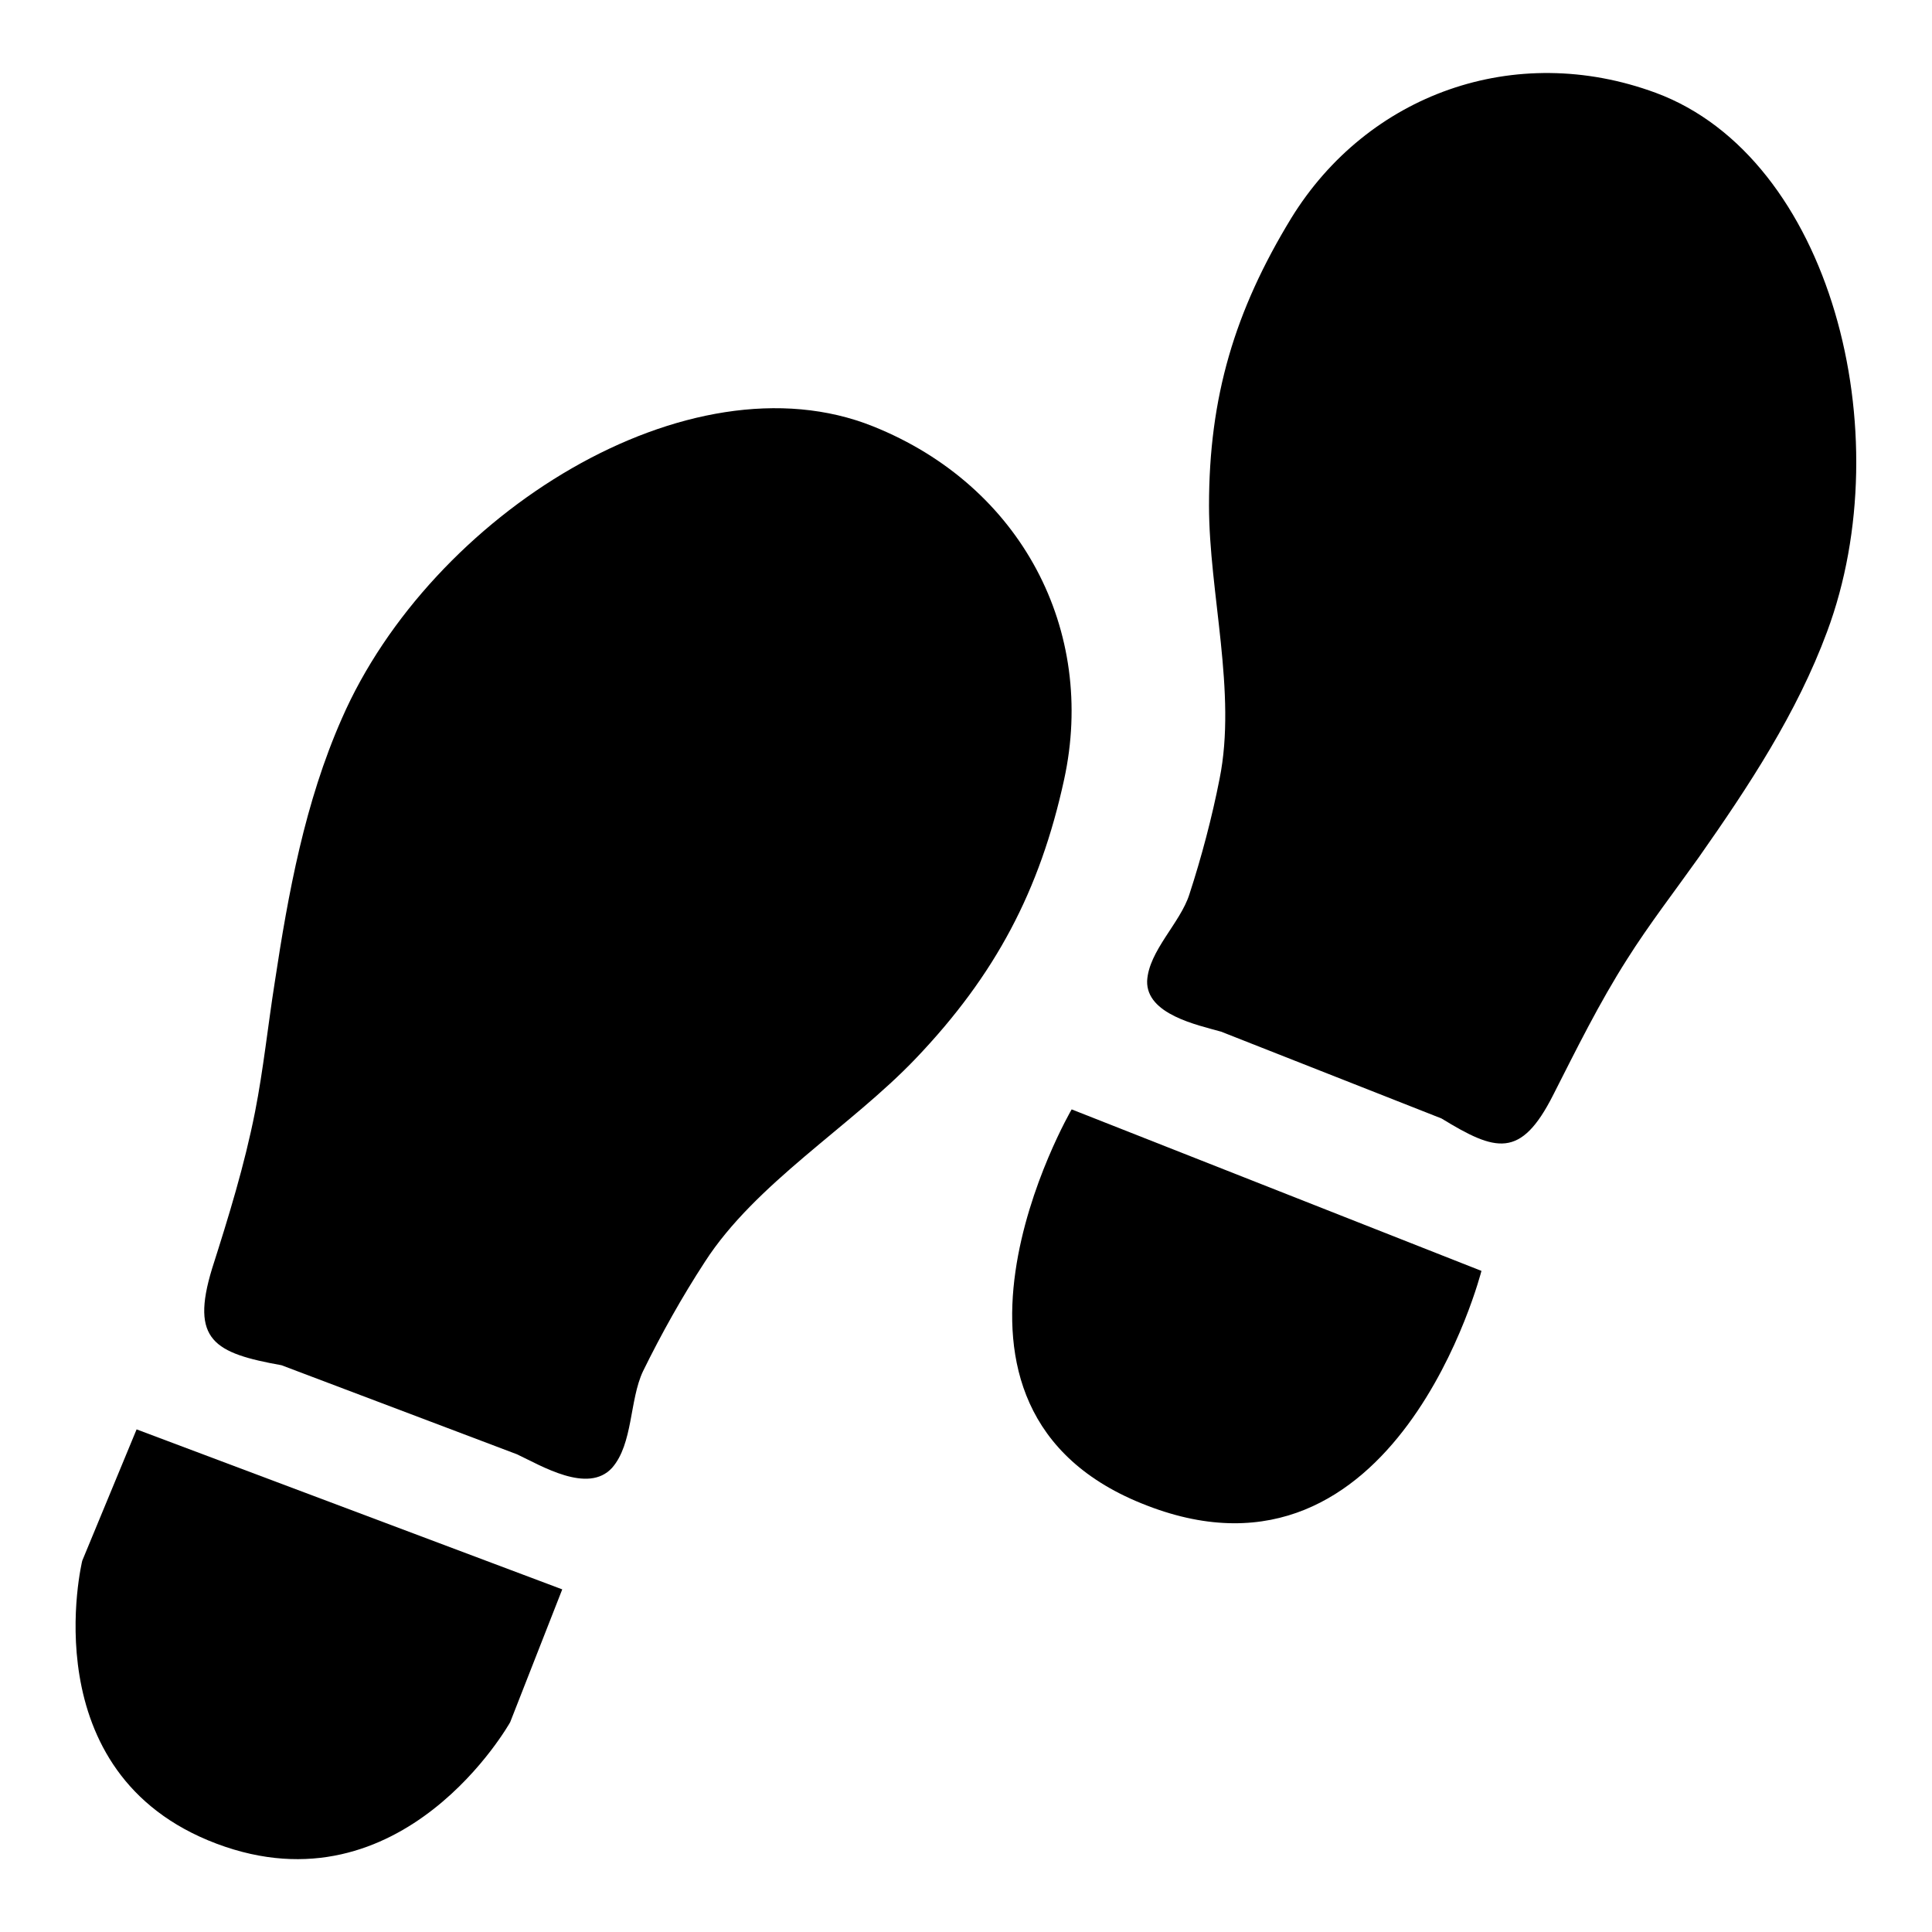
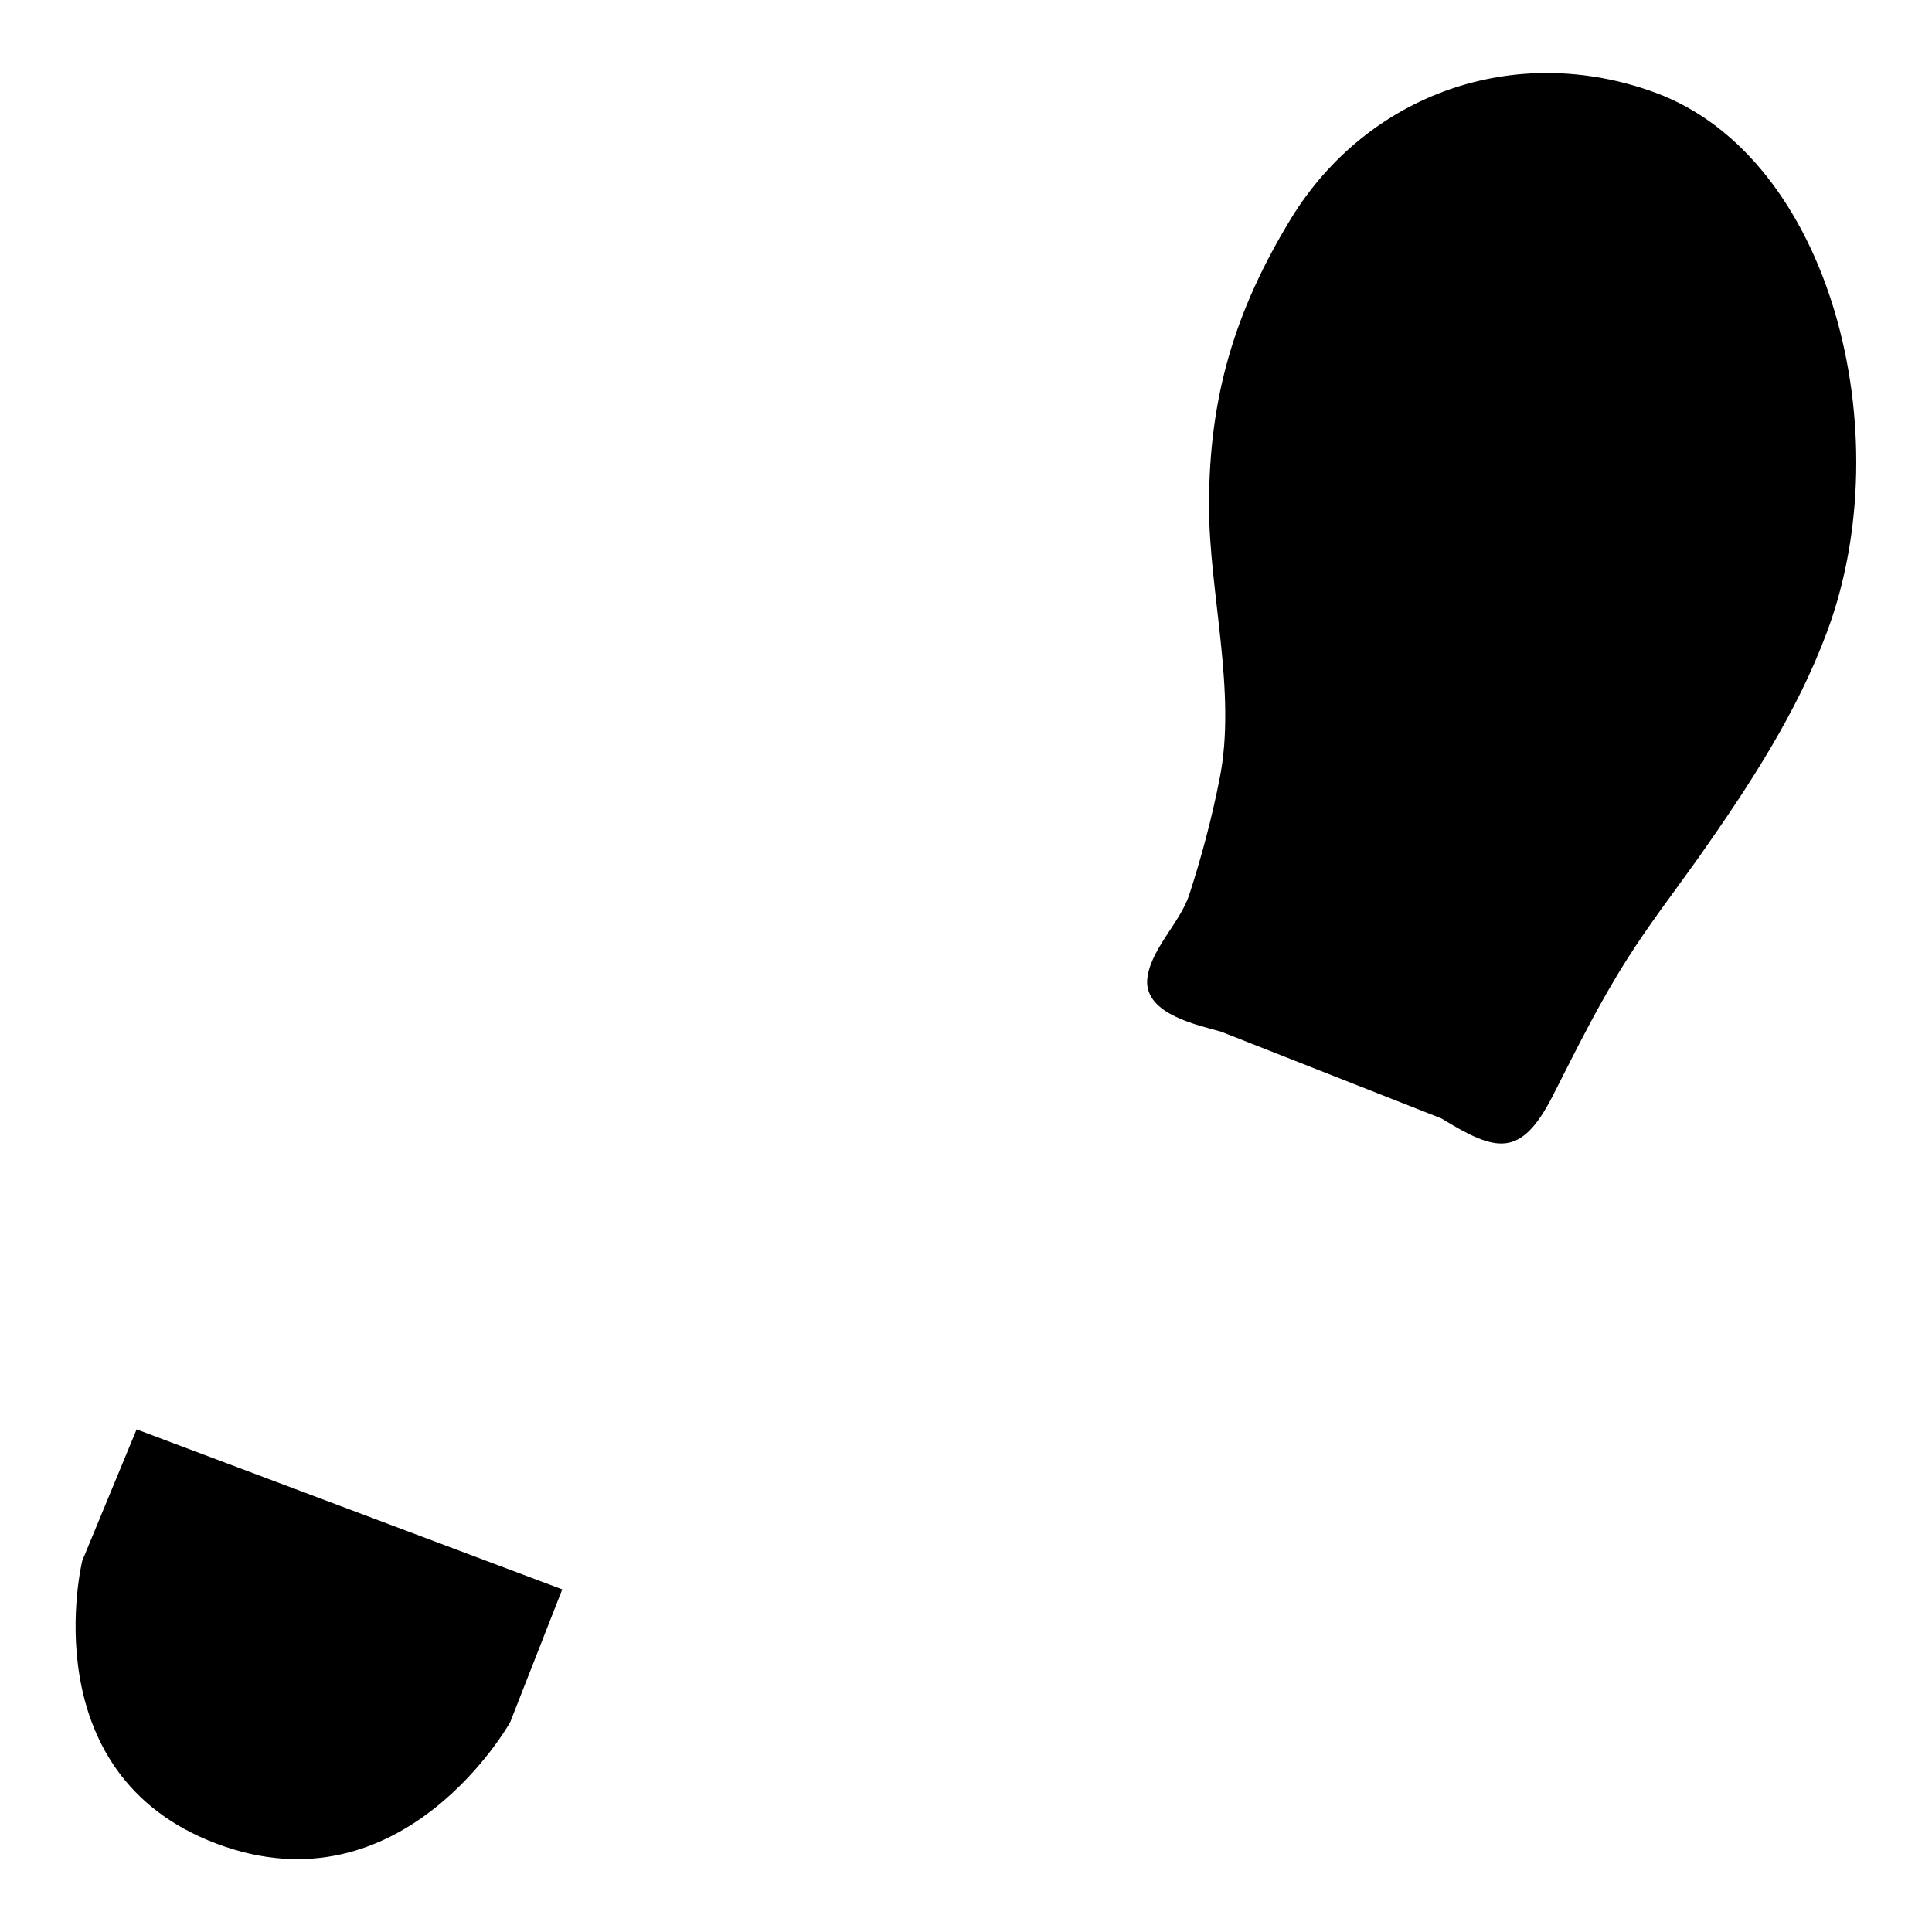
<svg xmlns="http://www.w3.org/2000/svg" version="1.1" x="0px" y="0px" viewBox="0 0 256 256" enable-background="new 0 0 256 256" xml:space="preserve">
  <g>
    <g>
      <path fill="#000000" d="M74.5,210.6l-56.4-21.2l-7.2,17.4c0,0-6.9,28.2,17.8,37.5c24.7,9.3,38.9-16.1,38.9-16.1L74.5,210.6L74.5,210.6z" />
-       <path fill="#000000" d="M115.7,56.5c-24.4-9.8-58.6,11.7-70.4,38.7c-4.9,11.1-7.1,23.1-8.9,35c-0.9,5.7-1.5,11.5-2.6,17.1c-1.4,7.1-3.5,13.9-5.7,20.8c-2.9,9.5,0.3,11.2,9.2,12.8l31.2,11.8c3.2,1.5,9.4,5.3,12.6,1.8c2.8-3.2,2.3-9,4.1-12.8c2.4-4.9,5.2-9.9,8.2-14.5c6.7-10.4,19.3-17.9,27.9-26.9c10.6-11.1,16.5-22.3,19.7-37C145.3,83.6,135.4,64.4,115.7,56.5L115.7,56.5z" />
-       <path fill="#000000" d="M142,147l54.3,21.4c0,0-11.2,43.9-44.3,31.1C118.8,186.8,142,147,142,147L142,147z" />
      <path fill="#000000" d="M219.4,12.3c23.2,8.6,32.5,45.1,22.7,71.4c-4,10.8-10.4,20.5-17,29.9c-3.2,4.5-6.6,8.9-9.5,13.5c-3.7,5.8-6.7,11.9-9.8,18c-4.3,8.5-7.6,7.5-14.8,3.1l-29.2-11.5c-3.2-0.9-9.9-2.3-9.8-6.7c0.2-4,4.4-7.7,5.6-11.5c1.6-4.9,3-10.2,4-15.3c2.3-11.4-1.4-24.7-1.4-36.2c0-14.4,3.4-25.8,10.9-38.1C181.2,12.5,200.7,5.4,219.4,12.3L219.4,12.3z" />
    </g>
  </g>
</svg>